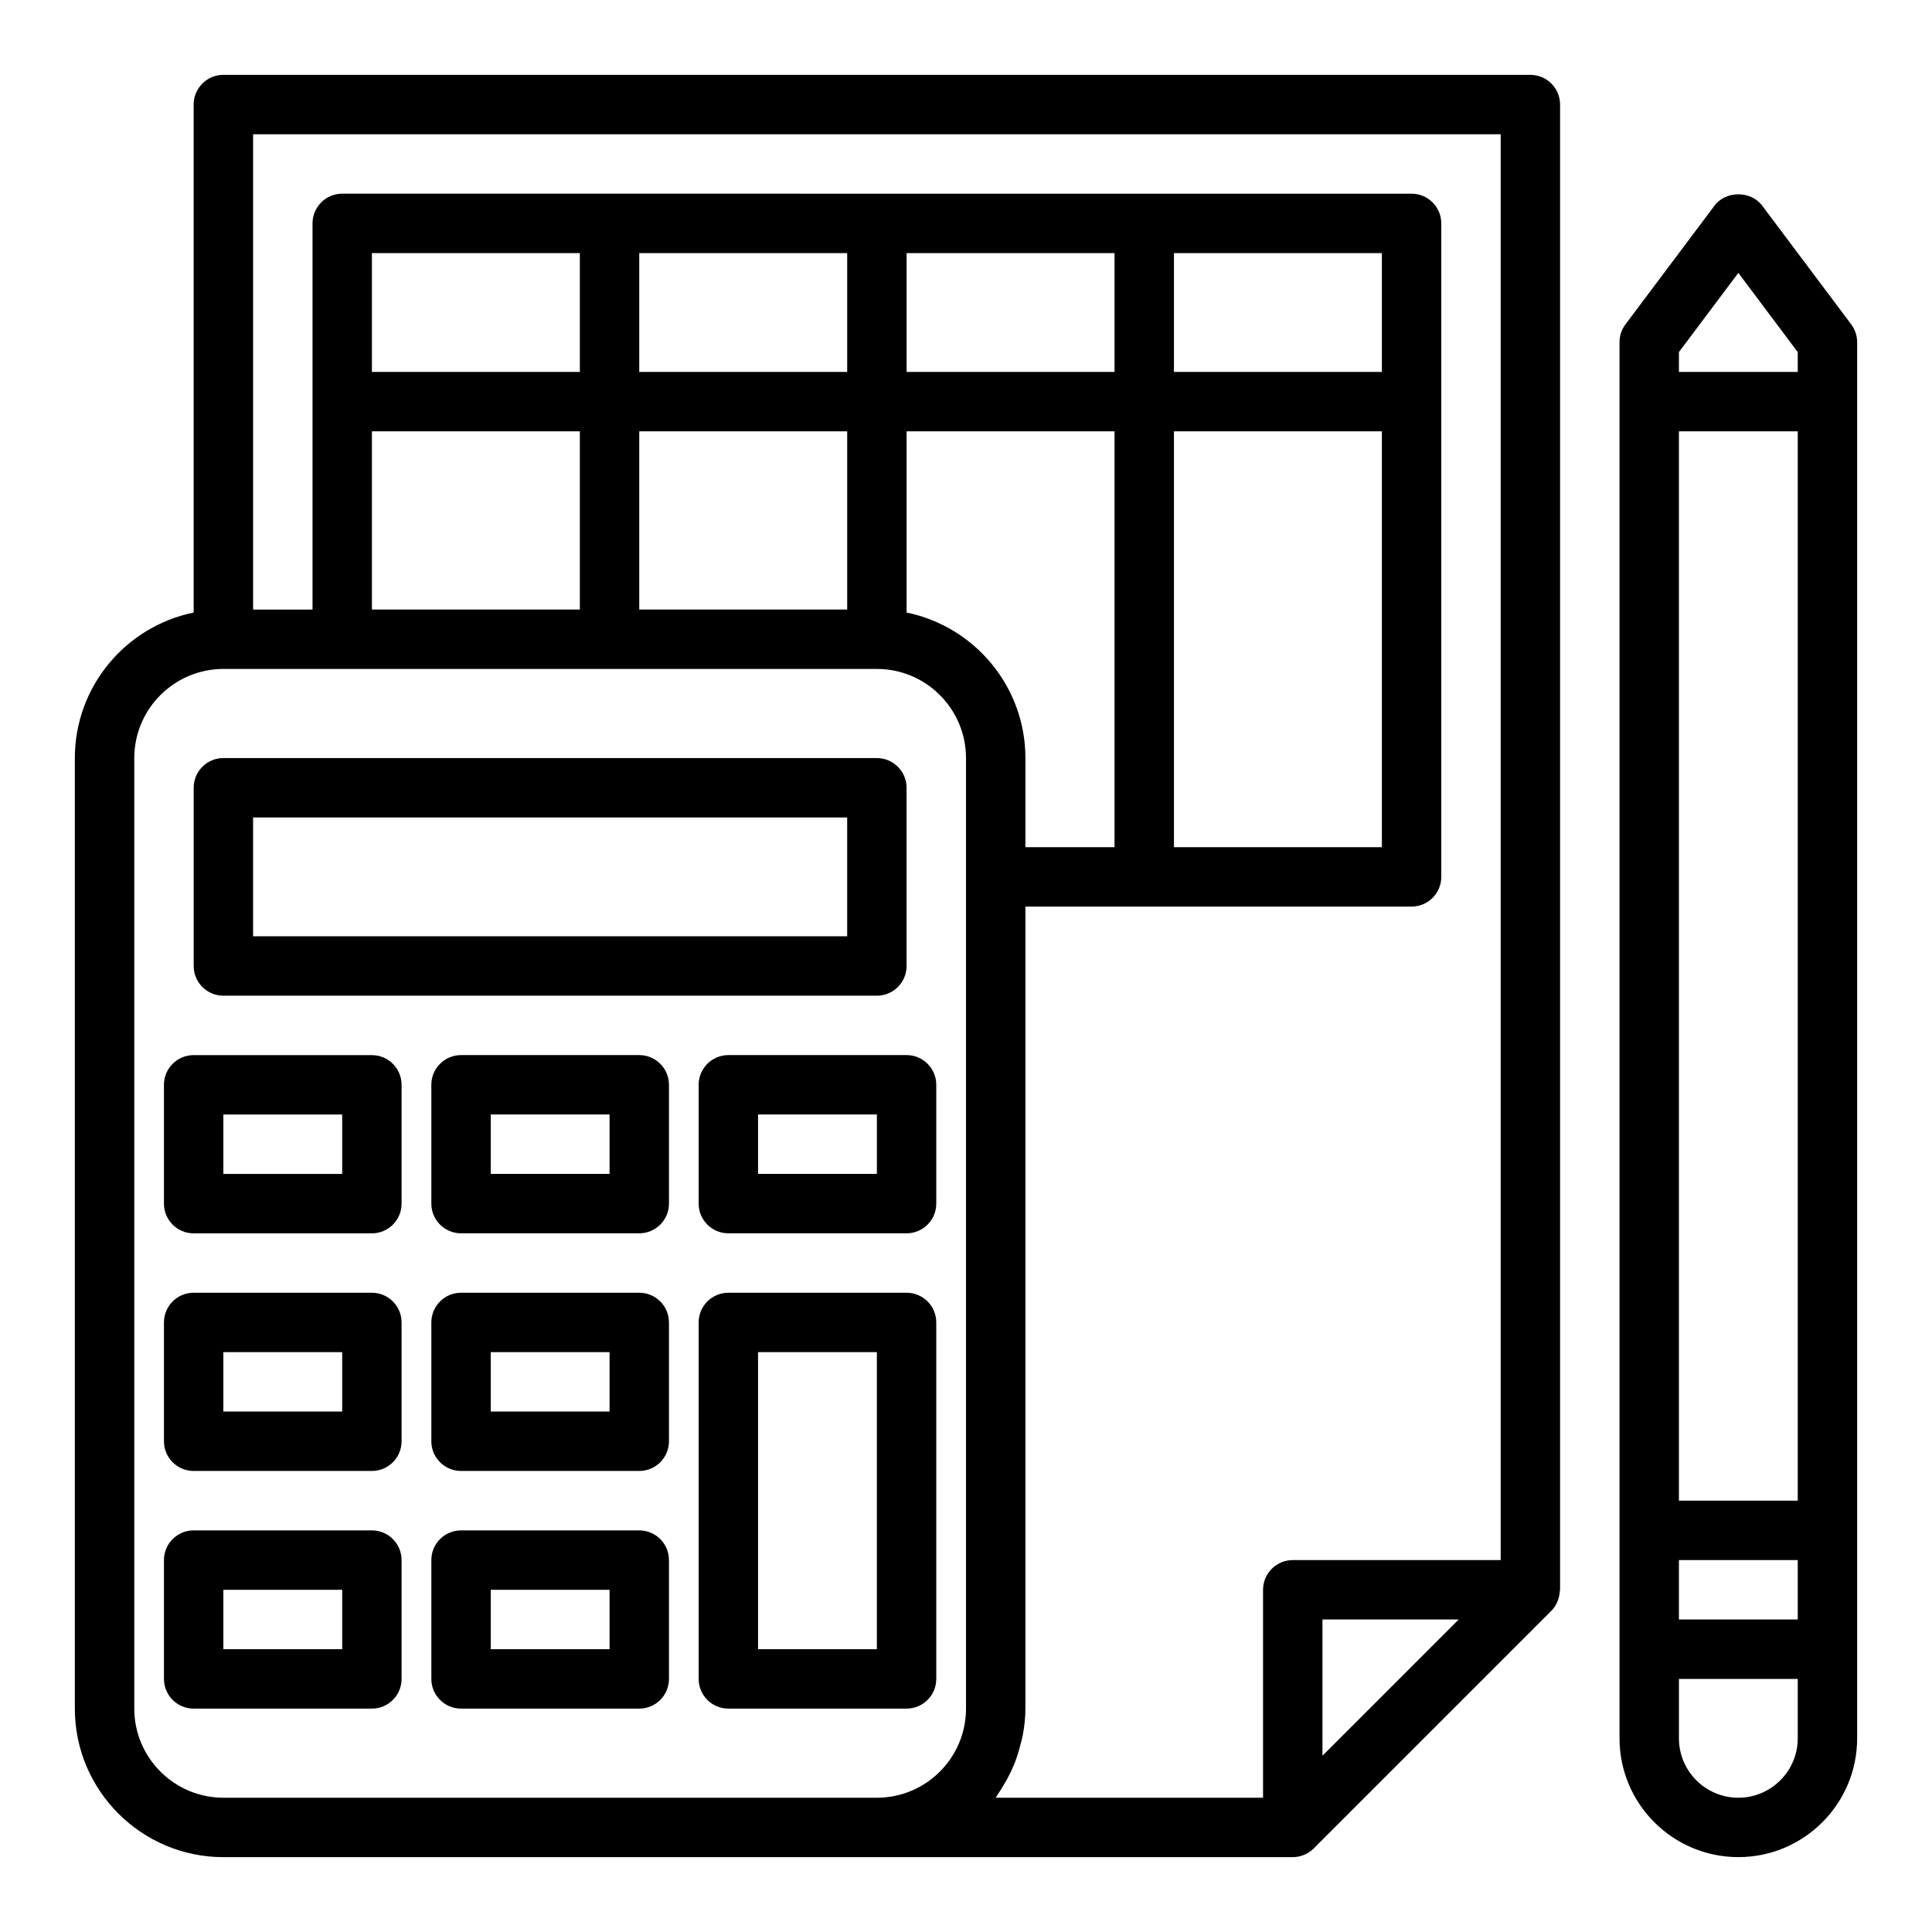
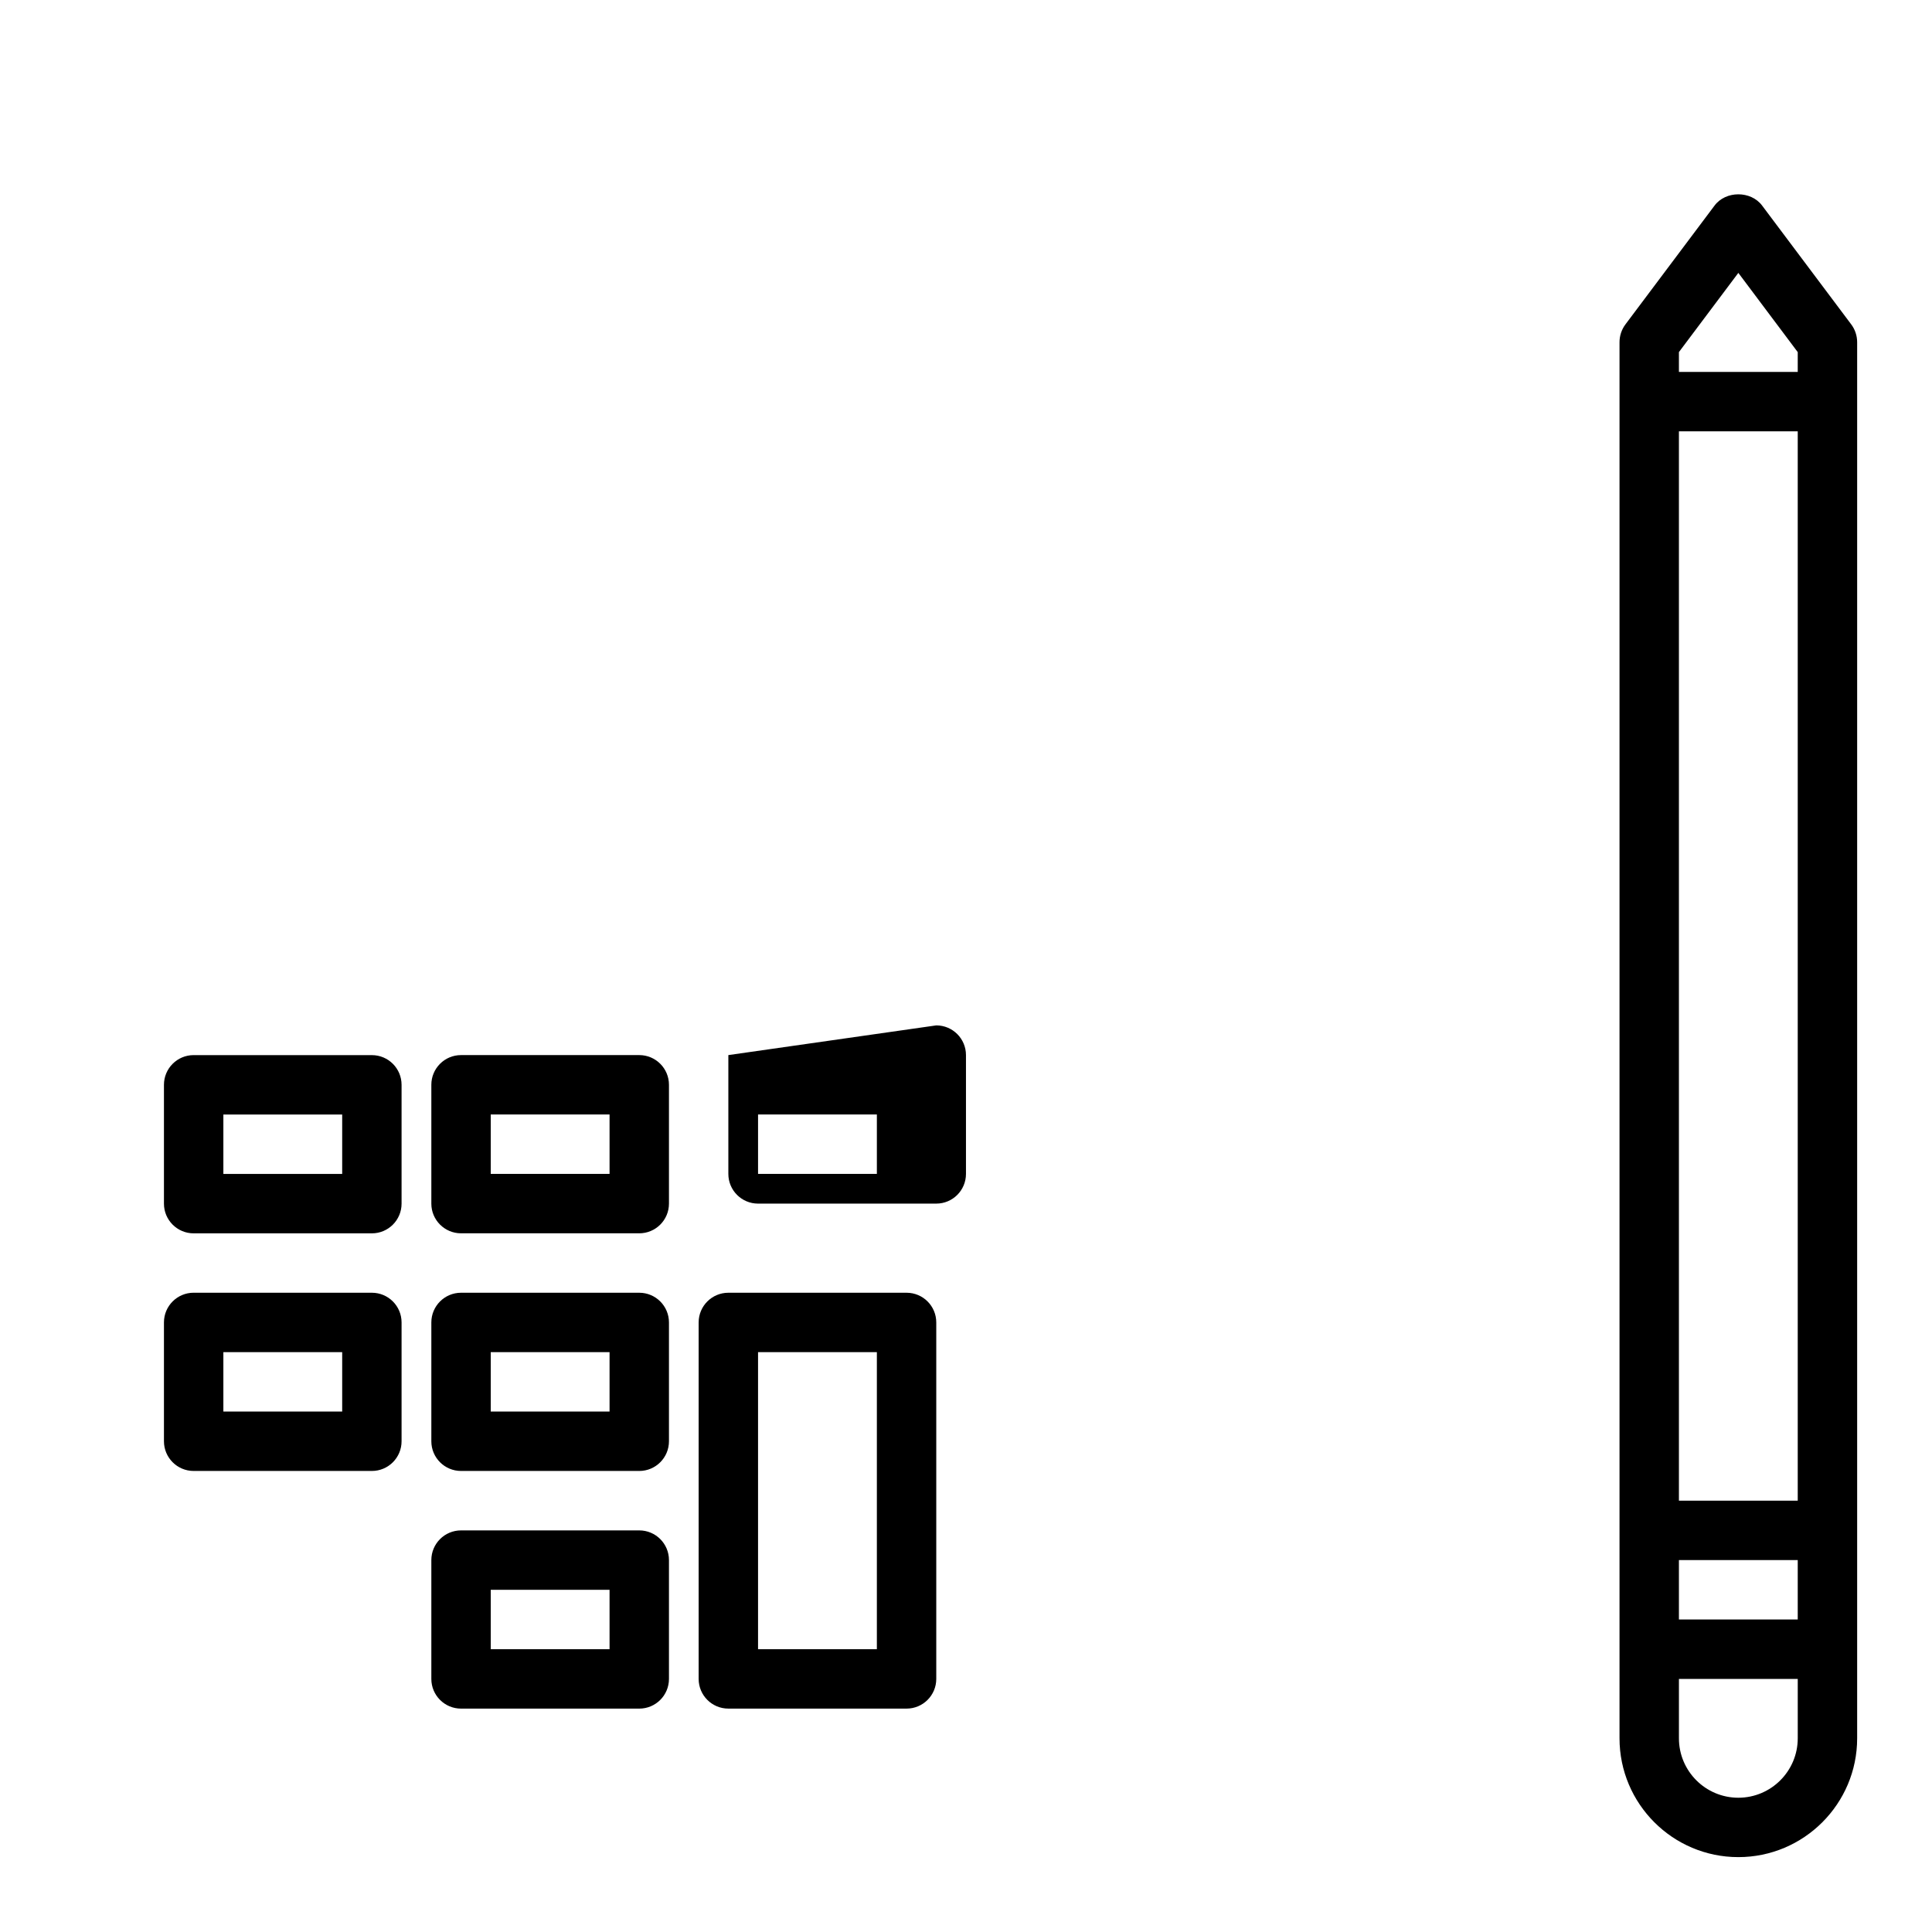
<svg xmlns="http://www.w3.org/2000/svg" fill="#000000" width="800px" height="800px" version="1.1" viewBox="144 144 512 512">
  <g>
-     <path d="m203.2 636.16h283.39c1.023 0 2.047-0.203 3-0.598s1.828-0.969 2.566-1.707l62.977-62.977c0.676-0.676 1.156-1.473 1.543-2.305 0.109-0.234 0.172-0.48 0.262-0.73 0.227-0.66 0.363-1.34 0.41-2.039 0.004-0.18 0.09-0.328 0.09-0.492v-393.6c0-4.344-3.519-7.871-7.871-7.871l-346.37-0.004c-4.356 0-7.875 3.527-7.875 7.875v134.62c-17.938 3.656-31.488 19.559-31.488 38.562v251.91c0 21.703 17.66 39.359 39.363 39.359zm307.01-393.6h-55.105v-31.488h55.105zm0 15.742v110.21h-55.105v-110.21zm-70.848-15.742h-55.105v-31.488h55.105zm-70.848 0h-55.105v-31.488h55.105zm-70.848 0h-55.105v-31.488h55.105zm-55.105 15.742h55.105v47.23h-55.105zm70.848 0h55.105v47.23h-55.105zm70.848 0h55.105v110.21h-23.617v-23.617c0-19.004-13.547-34.906-31.488-38.566zm110.21 350.98v-36.102h36.102zm-283.39-429.7h330.62v377.86h-55.105c-4.352 0-7.871 3.527-7.871 7.871v55.105h-70.863c0.227-0.309 0.402-0.66 0.621-0.977 0.449-0.637 0.844-1.309 1.25-1.977 0.836-1.34 1.59-2.715 2.258-4.156 0.355-0.754 0.691-1.52 0.992-2.297 0.59-1.527 1.062-3.094 1.465-4.707 0.18-0.738 0.41-1.449 0.551-2.203 0.461-2.371 0.75-4.797 0.75-7.297v-212.55h102.34c4.352 0 7.871-3.527 7.871-7.871v-173.18c0-4.344-3.519-7.871-7.871-7.871l-283.39-0.004c-4.352 0-7.871 3.527-7.871 7.871v102.34l-15.746 0.004zm-31.488 165.31c0-13.02 10.598-23.617 23.617-23.617h173.18c13.02 0 23.617 10.598 23.617 23.617v251.91c0 13.02-10.598 23.617-23.617 23.617l-173.18-0.004c-13.02 0-23.617-10.598-23.617-23.617z" />
    <path d="m634.59 229.96-23.617-31.488c-2.969-3.969-9.629-3.969-12.594 0l-23.617 31.488c-1.023 1.363-1.574 3.023-1.574 4.727v369.98c0 17.367 14.121 31.488 31.488 31.488s31.488-14.121 31.488-31.488v-369.98c0-1.703-0.551-3.363-1.574-4.727zm-29.914-13.641 15.742 20.996v5.242h-31.488v-5.25zm-15.746 325.38v-283.39h31.488v283.39zm31.488 15.742v15.742h-31.488v-15.742zm-15.742 62.977c-8.684 0-15.742-7.062-15.742-15.742v-15.742h31.488v15.742c-0.004 8.684-7.062 15.742-15.746 15.742z" />
-     <path d="m203.2 407.87h173.18c4.352 0 7.871-3.527 7.871-7.871v-47.23c0-4.344-3.519-7.871-7.871-7.871l-173.18-0.004c-4.352 0-7.871 3.527-7.871 7.871v47.23c-0.004 4.348 3.516 7.875 7.871 7.875zm7.871-47.234h157.44v31.488h-157.44z" />
    <path d="m384.25 486.59h-47.23c-4.352 0-7.871 3.527-7.871 7.871v94.465c0 4.344 3.519 7.871 7.871 7.871h47.23c4.352 0 7.871-3.527 7.871-7.871v-94.465c0-4.344-3.516-7.871-7.871-7.871zm-7.871 94.465h-31.488v-78.719h31.488z" />
-     <path d="m337.02 423.61c-4.352 0-7.871 3.527-7.871 7.871v31.488c0 4.344 3.519 7.871 7.871 7.871h47.23c4.352 0 7.871-3.527 7.871-7.871v-31.488c0-4.344-3.519-7.871-7.871-7.871zm39.359 31.488h-31.488v-15.742h31.488z" />
+     <path d="m337.02 423.61v31.488c0 4.344 3.519 7.871 7.871 7.871h47.23c4.352 0 7.871-3.527 7.871-7.871v-31.488c0-4.344-3.519-7.871-7.871-7.871zm39.359 31.488h-31.488v-15.742h31.488z" />
    <path d="m313.41 486.59h-47.23c-4.352 0-7.871 3.527-7.871 7.871v31.488c0 4.344 3.519 7.871 7.871 7.871h47.23c4.352 0 7.871-3.527 7.871-7.871v-31.488c0-4.344-3.519-7.871-7.871-7.871zm-7.871 31.488h-31.488v-15.742h31.488z" />
    <path d="m313.41 423.61h-47.23c-4.352 0-7.871 3.527-7.871 7.871v31.488c0 4.344 3.519 7.871 7.871 7.871h47.23c4.352 0 7.871-3.527 7.871-7.871v-31.488c0-4.344-3.519-7.871-7.871-7.871zm-7.871 31.488h-31.488v-15.742h31.488z" />
    <path d="m195.32 533.82h47.23c4.352 0 7.871-3.527 7.871-7.871v-31.488c0-4.344-3.519-7.871-7.871-7.871l-47.23-0.004c-4.352 0-7.871 3.527-7.871 7.871v31.488c0 4.348 3.519 7.875 7.871 7.875zm7.875-31.488h31.488v15.742h-31.488z" />
    <path d="m195.32 470.85h47.23c4.352 0 7.871-3.527 7.871-7.871v-31.488c0-4.344-3.519-7.871-7.871-7.871l-47.23-0.004c-4.352 0-7.871 3.527-7.871 7.871v31.488c0 4.348 3.519 7.875 7.871 7.875zm7.875-31.488h31.488v15.742h-31.488z" />
    <path d="m313.41 549.57h-47.23c-4.352 0-7.871 3.527-7.871 7.871v31.488c0 4.344 3.519 7.871 7.871 7.871h47.23c4.352 0 7.871-3.527 7.871-7.871v-31.488c0-4.344-3.519-7.871-7.871-7.871zm-7.871 31.488h-31.488v-15.742h31.488z" />
-     <path d="m195.32 596.8h47.23c4.352 0 7.871-3.527 7.871-7.871v-31.488c0-4.344-3.519-7.871-7.871-7.871l-47.23-0.004c-4.352 0-7.871 3.527-7.871 7.871v31.488c0 4.348 3.519 7.875 7.871 7.875zm7.875-31.488h31.488v15.742h-31.488z" />
  </g>
</svg>